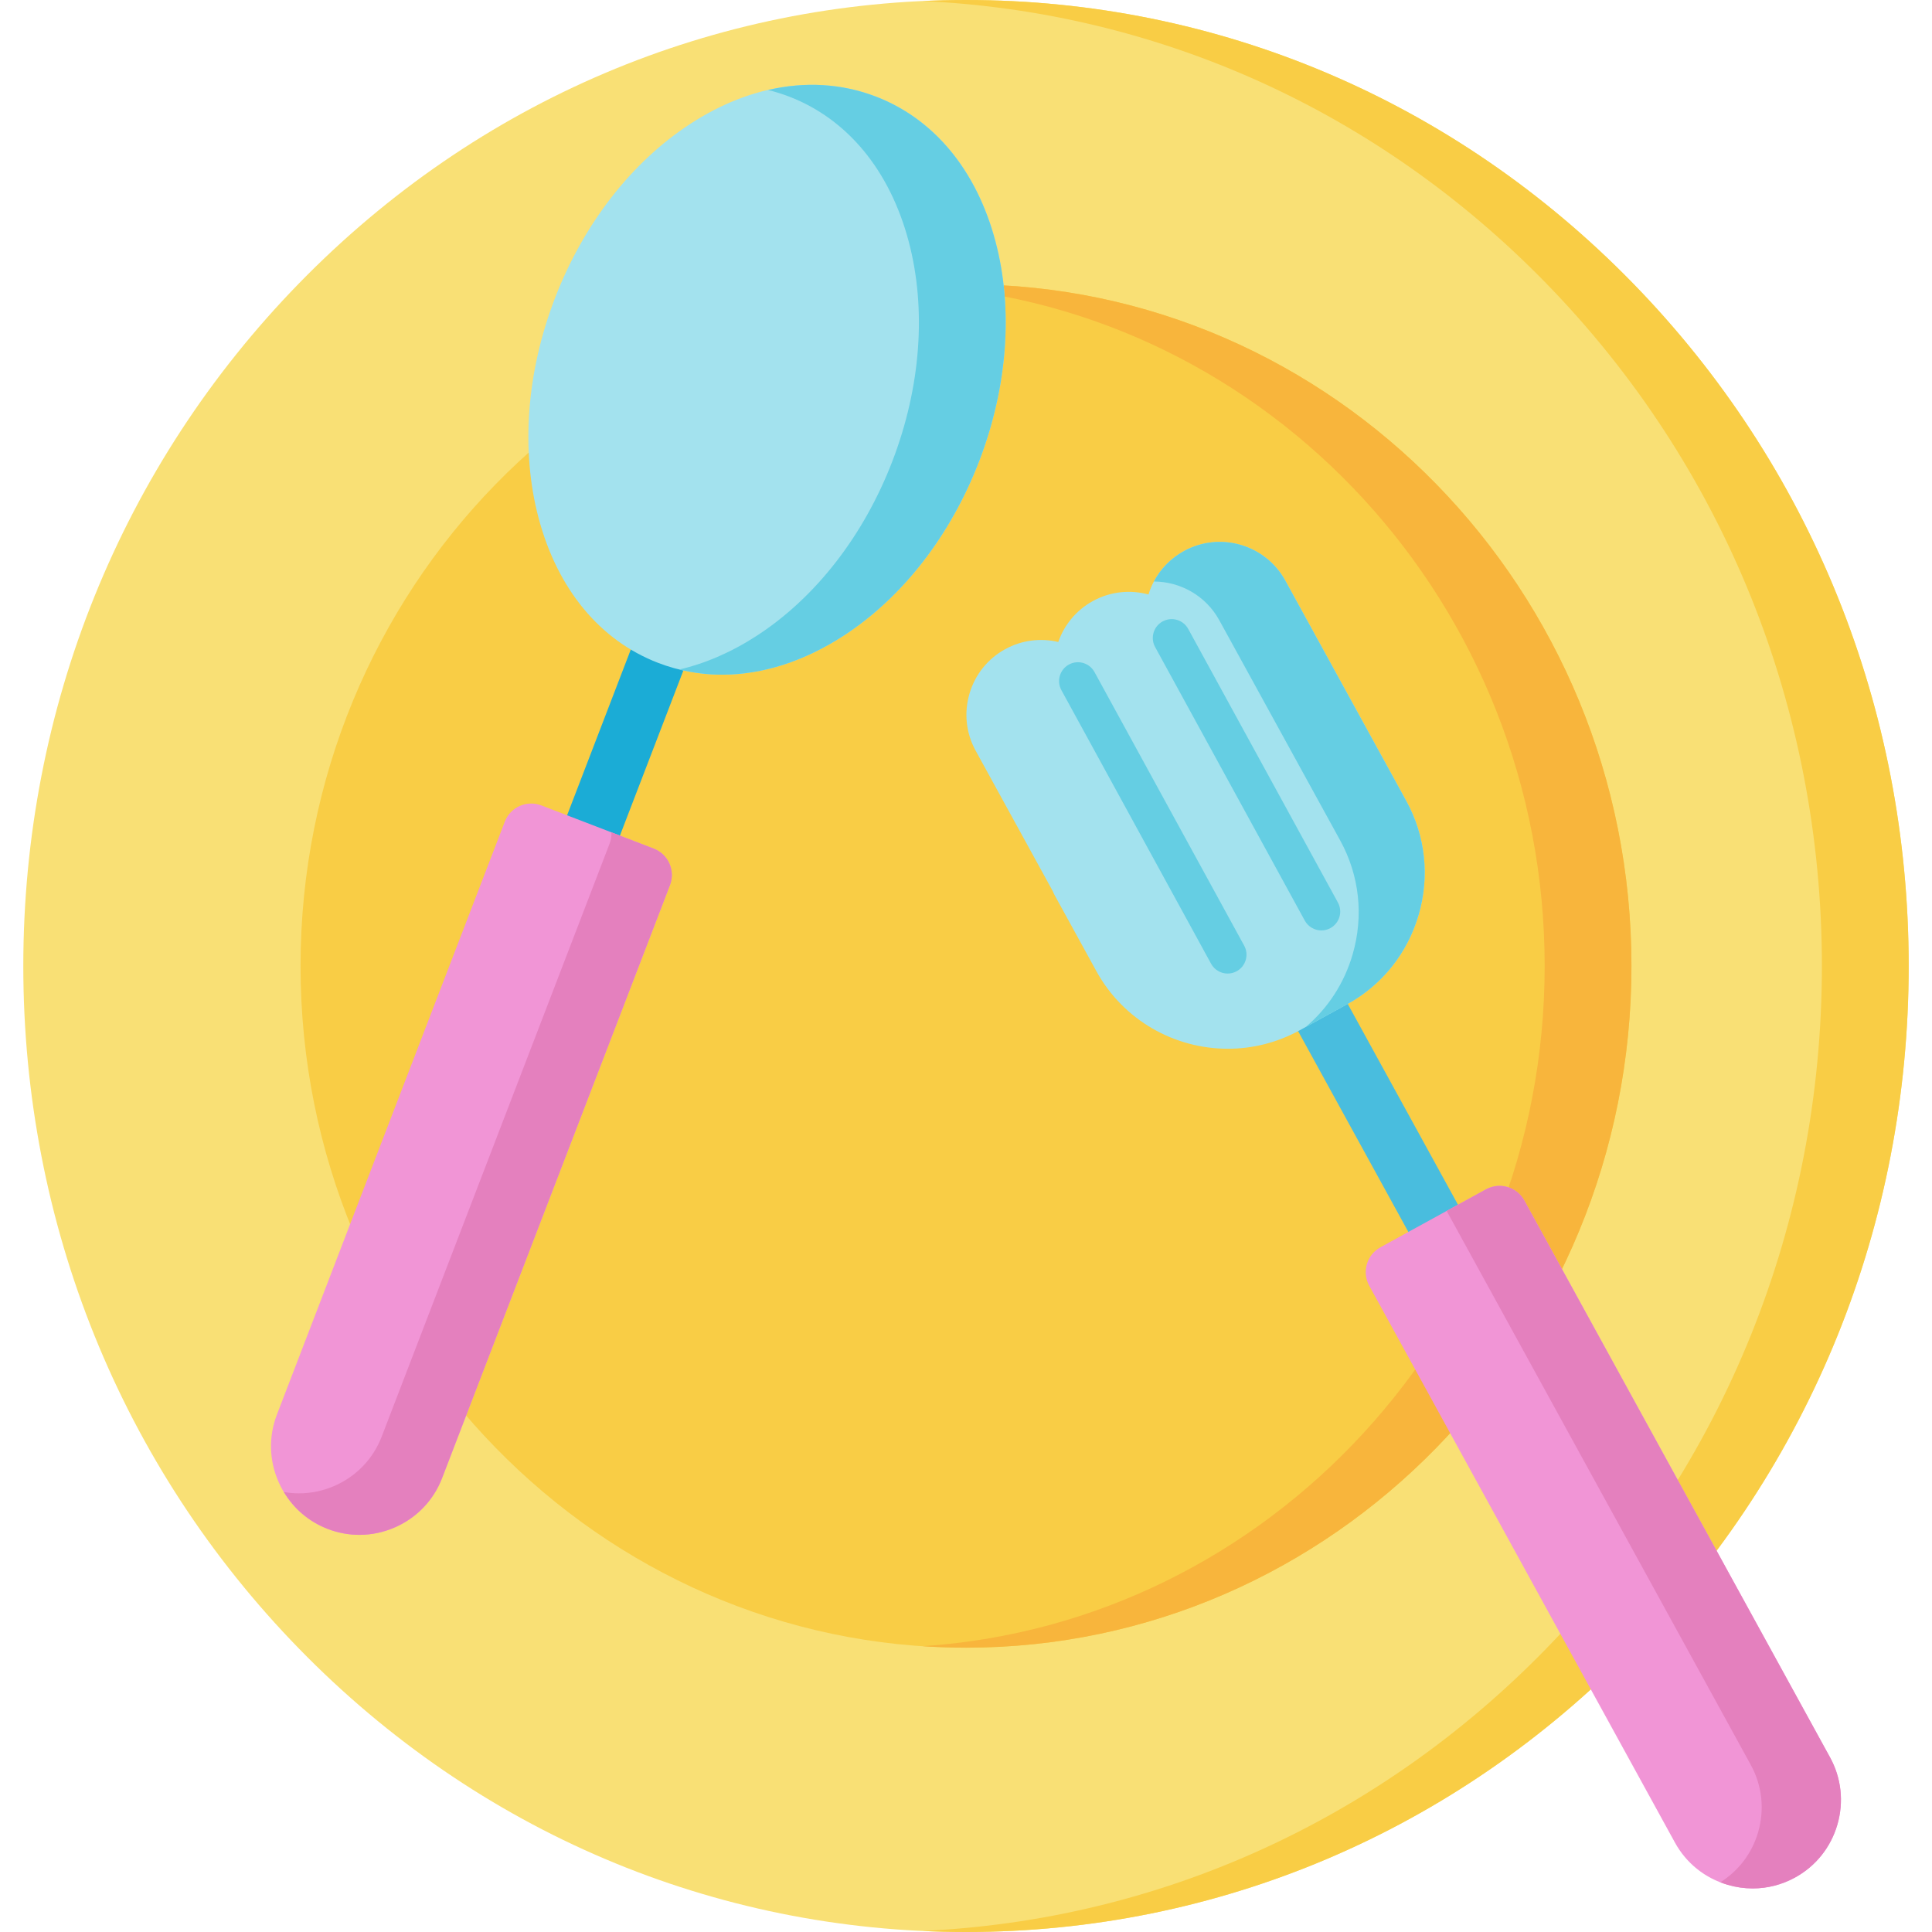
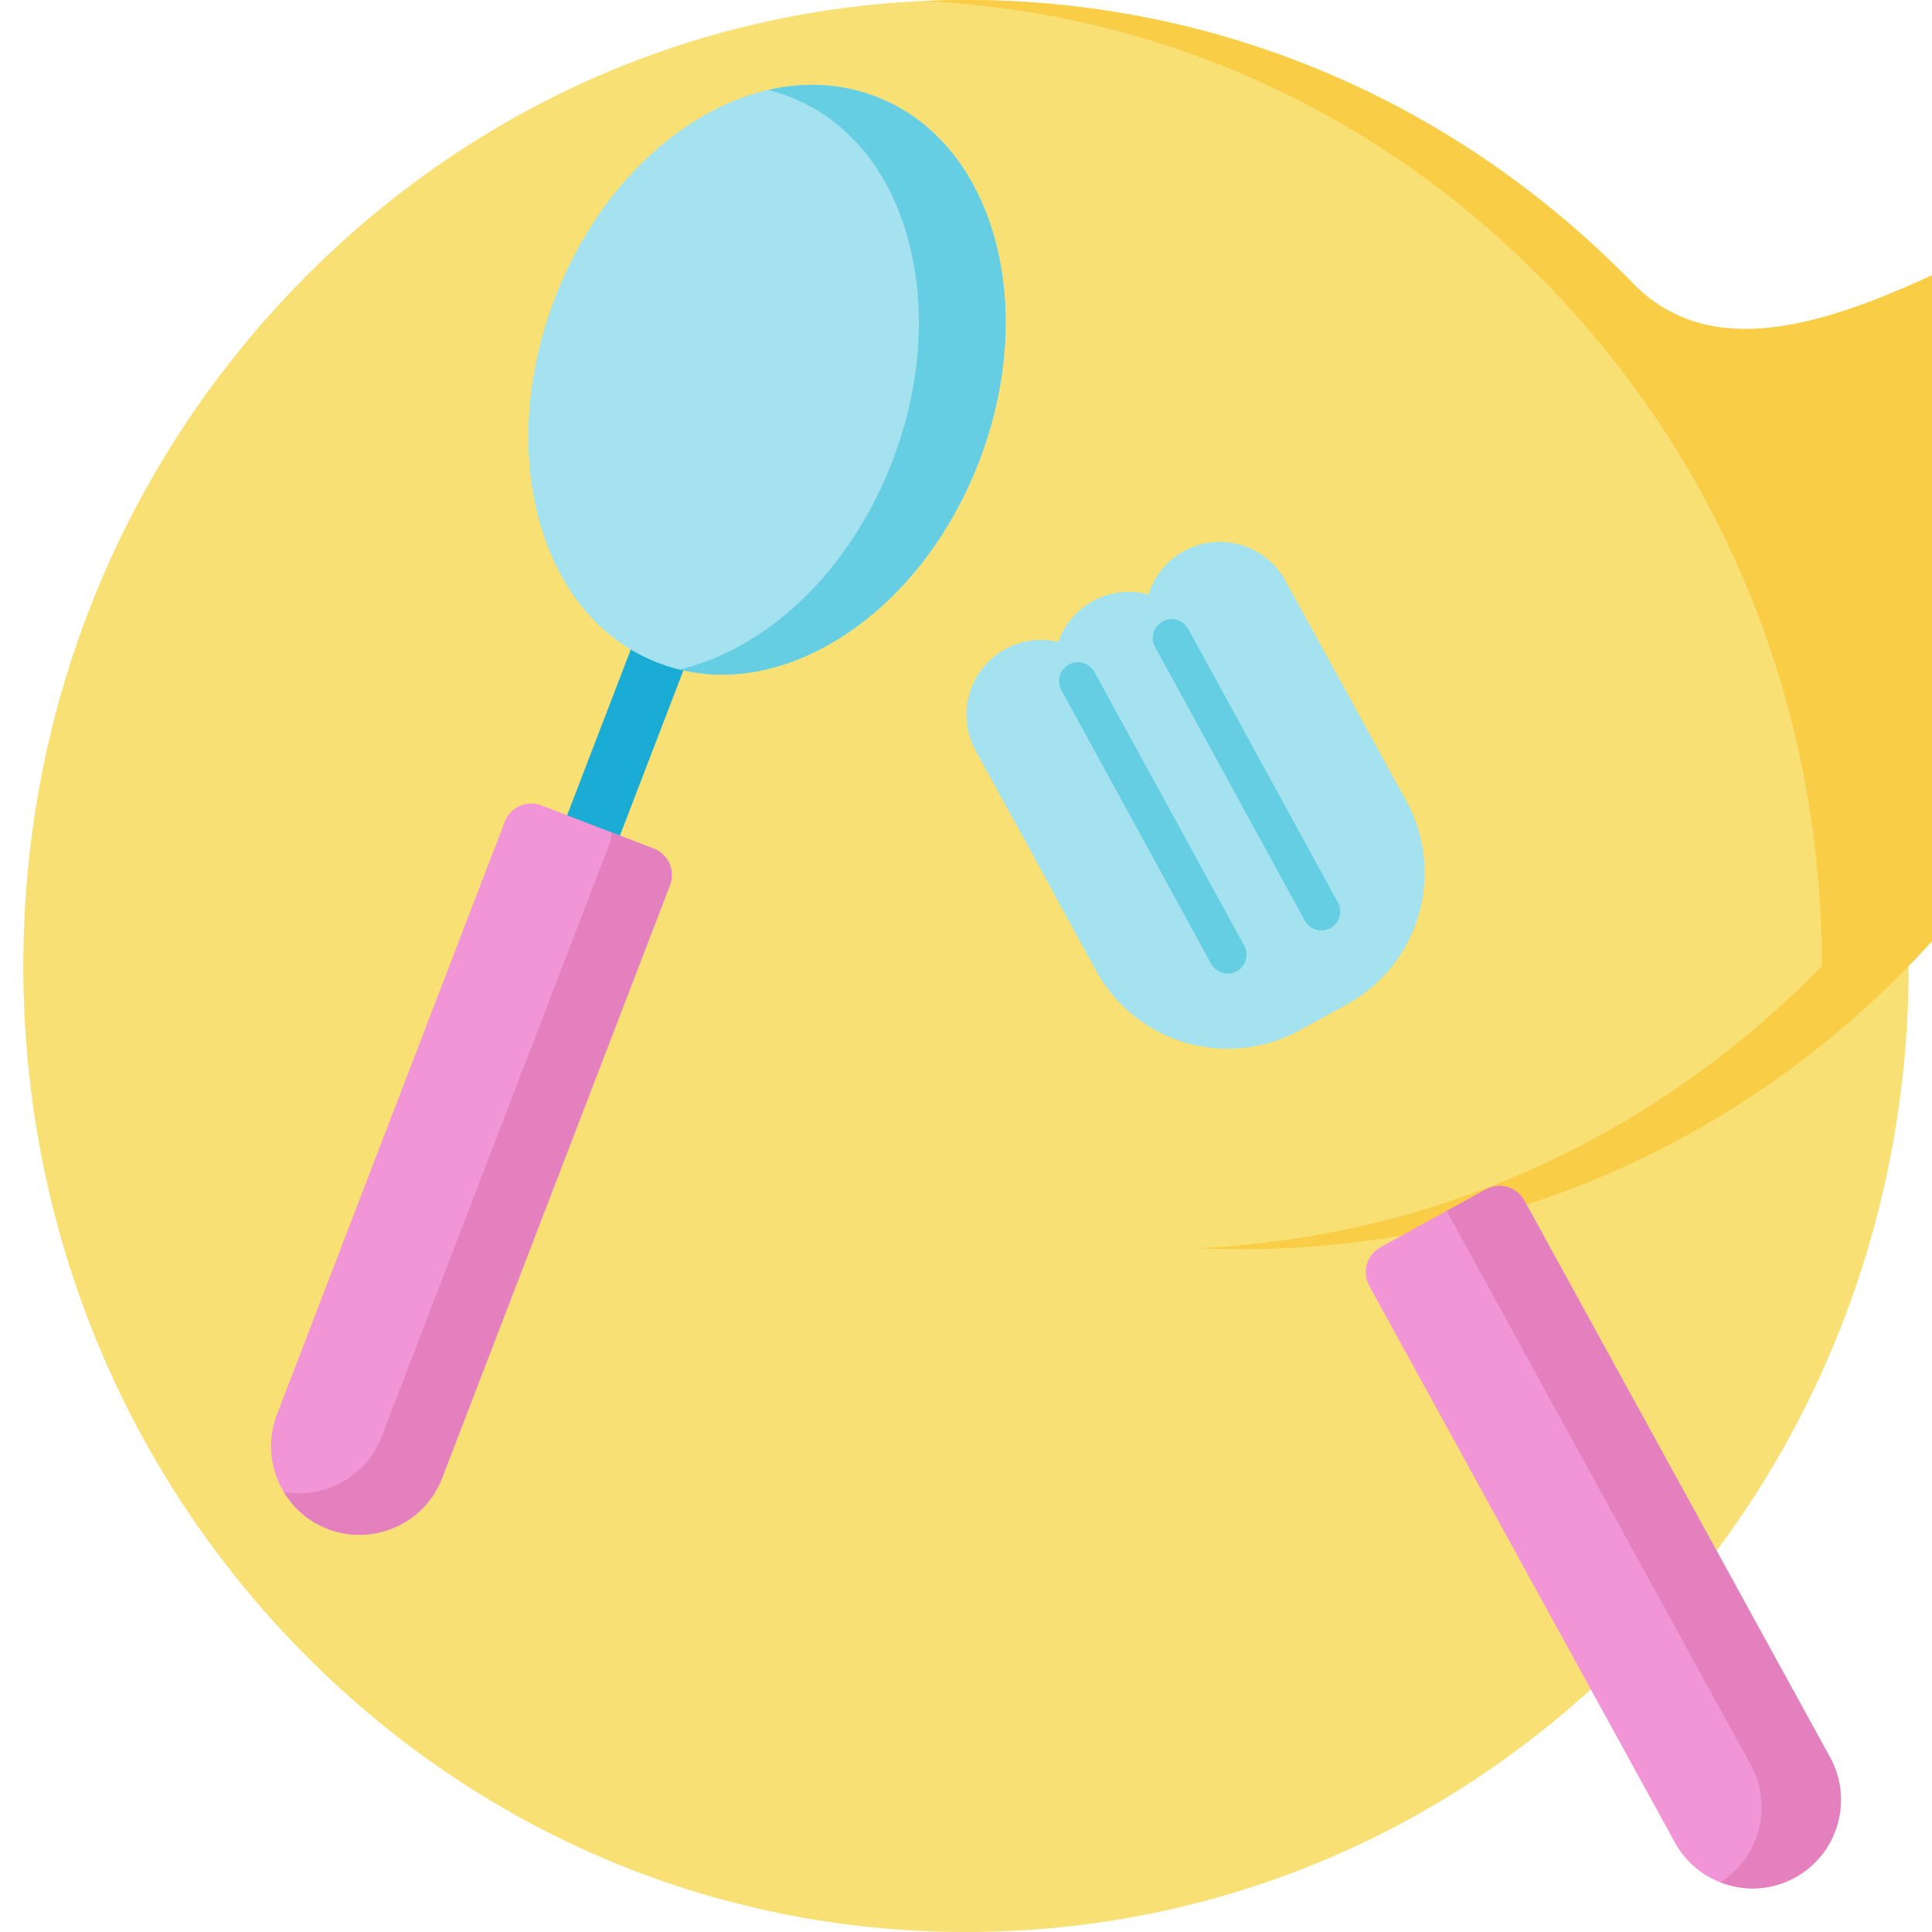
<svg xmlns="http://www.w3.org/2000/svg" version="1.1" id="Capa_1" x="0px" y="0px" viewBox="0 0 512 512" style="enable-background:new 0 0 512 512;" xml:space="preserve">
  <path style="fill:#F9E075;" d="M432.718,75.048C385.526,26.653,322.766,0,256,0S126.474,26.653,79.282,75.048  C32.139,123.392,6.176,187.656,6.176,256s25.963,132.608,73.105,180.952C126.474,485.348,189.234,512,256,512  s129.526-26.652,176.718-75.048c47.142-48.344,73.105-112.607,73.105-180.952S479.861,123.392,432.718,75.048z" />
  <g>
-     <path style="fill:#F9CD45;" d="M432.718,75.048C385.526,26.653,322.766,0,256,0c-3.848,0-7.681,0.099-11.5,0.275   c62.447,2.88,120.746,29.167,165.218,74.773c47.142,48.344,73.105,112.608,73.105,180.952s-25.963,132.608-73.105,180.952   c-44.473,45.606-102.772,71.893-165.218,74.773c3.819,0.176,7.652,0.275,11.5,0.275c66.766,0,129.526-26.652,176.718-75.048   c47.142-48.344,73.105-112.607,73.105-180.952S479.861,123.392,432.718,75.048z" />
-     <path style="fill:#F9CD45;" d="M256,75.344c-97.241,0-176.352,81.042-176.352,180.656S158.759,436.656,256,436.656   S432.352,355.614,432.352,256S353.241,75.344,256,75.344z" />
+     <path style="fill:#F9CD45;" d="M432.718,75.048C385.526,26.653,322.766,0,256,0c-3.848,0-7.681,0.099-11.5,0.275   c62.447,2.88,120.746,29.167,165.218,74.773c47.142,48.344,73.105,112.608,73.105,180.952c-44.473,45.606-102.772,71.893-165.218,74.773c3.819,0.176,7.652,0.275,11.5,0.275c66.766,0,129.526-26.652,176.718-75.048   c47.142-48.344,73.105-112.607,73.105-180.952S479.861,123.392,432.718,75.048z" />
  </g>
-   <path style="fill:#F8B53C;" d="M256,75.344c-3.865,0-7.697,0.142-11.5,0.394C336.4,81.83,409.352,160.345,409.352,256  S336.4,430.171,244.5,436.261c3.803,0.252,7.635,0.394,11.5,0.394c97.241,0,176.352-81.042,176.352-180.655  S353.241,75.344,256,75.344z" />
  <path style="fill:#1BACD6;" d="M154.789,232.747c-0.895,0-1.804-0.161-2.689-0.501c-3.867-1.486-5.796-5.825-4.311-9.691  l21.524-56.006c1.486-3.867,5.824-5.796,9.691-4.311c3.867,1.486,5.796,5.825,4.311,9.691l-21.524,56.006  C160.646,230.917,157.803,232.747,154.789,232.747z" />
-   <path style="fill:#49BDDE;" d="M382.996,336.175c-2.649,0-5.216-1.406-6.581-3.892l-34.41-62.676  c-1.994-3.631-0.666-8.19,2.965-10.184c3.632-1.994,8.191-0.666,10.184,2.965l34.41,62.676c1.994,3.631,0.666,8.19-2.965,10.184  C385.454,335.877,384.216,336.175,382.996,336.175z" />
  <path style="fill:#A3E2EE;" d="M263.809,63.971c-4.989-18.812-16.245-32.442-31.695-38.38c-15.451-5.938-32.938-3.355-49.241,7.274  C167.327,43,154.61,59.395,147.063,79.03c-7.546,19.636-9.083,40.328-4.327,58.265c4.989,18.812,16.245,32.442,31.695,38.38  c5.438,2.089,11.125,3.124,16.926,3.124c10.684,0,21.749-3.51,32.315-10.398c15.545-10.134,28.262-26.529,35.809-46.165l0,0  C267.029,102.6,268.564,81.908,263.809,63.971z" />
  <path style="fill:#65CEE3;" d="M263.809,63.971c-4.989-18.812-16.245-32.442-31.695-38.38c-9.042-3.475-18.782-4.009-28.573-1.743  c1.882,0.465,3.743,1.04,5.573,1.743c15.451,5.938,26.706,19.568,31.695,38.38c4.756,17.937,3.22,38.629-4.326,58.264l0,0  c-7.547,19.636-20.264,36.031-35.809,46.165c-6.751,4.401-13.706,7.416-20.635,9.025c3.698,0.911,7.483,1.373,11.32,1.373  c10.684,0,21.749-3.51,32.315-10.398c15.545-10.134,28.262-26.529,35.809-46.165l0,0C267.029,102.6,268.564,81.908,263.809,63.971z" />
  <path style="fill:#F195D6;" d="M177.401,228.837c-0.809-1.817-2.306-3.239-4.163-3.953l-29.773-11.442  c-3.867-1.485-8.206,0.444-9.691,4.311l-60.39,157.135c-2.241,5.83-2.07,12.199,0.48,17.933s7.165,10.126,12.995,12.367  c2.717,1.044,5.551,1.564,8.383,1.564c3.245,0,6.488-0.683,9.55-2.045c5.734-2.55,10.126-7.166,12.367-12.996l60.391-157.135  C178.262,232.719,178.209,230.654,177.401,228.837z" />
  <path style="fill:#E480BE;" d="M177.401,228.837c-0.809-1.817-2.306-3.239-4.163-3.953l-11.201-4.305  c0.041,1.012-0.118,2.032-0.488,2.996L101.157,380.71c-2.241,5.83-6.632,10.445-12.367,12.996c-3.062,1.362-6.305,2.045-9.55,2.045  c-1.344,0-2.688-0.126-4.02-0.361c2.678,4.469,6.717,7.905,11.637,9.797c2.717,1.044,5.551,1.564,8.383,1.564  c3.245,0,6.488-0.683,9.55-2.045c5.734-2.55,10.126-7.166,12.367-12.996l60.391-157.135  C178.262,232.719,178.209,230.654,177.401,228.837z" />
  <path style="fill:#F195D6;" d="M484.981,465.723l-81.015-147.564c-1.993-3.631-6.552-4.959-10.184-2.965l-27.959,15.35  c-1.744,0.957-3.036,2.568-3.592,4.478s-0.331,3.962,0.627,5.706l81.015,147.565c3.005,5.475,7.979,9.456,14.005,11.21  c2.184,0.636,4.407,0.951,6.616,0.951c3.886,0,7.727-0.975,11.217-2.892c5.475-3.005,9.456-7.979,11.211-14.005  C488.676,477.531,487.987,471.198,484.981,465.723z" />
  <path style="fill:#E480BE;" d="M484.981,465.723l-81.015-147.564c-1.993-3.631-6.552-4.959-10.184-2.965l-10.406,5.713  l80.605,146.816c3.006,5.475,3.695,11.808,1.941,17.833c-1.622,5.57-5.164,10.22-10.011,13.268c0.644,0.249,1.297,0.482,1.967,0.678  c2.184,0.636,4.407,0.951,6.616,0.951c3.886,0,7.727-0.975,11.217-2.892c5.475-3.005,9.456-7.979,11.211-14.005  C488.676,477.531,487.987,471.198,484.981,465.723z" />
  <path style="fill:#A3E2EE;" d="M372.678,212.25l-32.051-58.377c-5.255-9.573-17.319-13.086-26.893-7.83l0,0  c-4.68,2.569-7.911,6.765-9.378,11.502c-4.784-1.304-10.06-0.831-14.739,1.738c-4.463,2.451-7.608,6.381-9.163,10.848  c-4.604-1.085-9.609-0.542-14.072,1.908c-4.626,2.54-7.989,6.741-9.471,11.829c-1.481,5.088-0.898,10.439,1.641,15.064  l20.455,37.258c0.125,0.332,0.274,0.657,0.447,0.972l11.081,20.184c7.216,13.144,20.835,20.587,34.866,20.587  c6.453,0,12.994-1.575,19.038-4.893l12.544-6.887c9.264-5.086,16.002-13.507,18.973-23.712  C378.929,232.236,377.764,221.514,372.678,212.25z" />
  <g>
-     <path style="fill:#65CEE3;" d="M372.678,212.25l-32.051-58.377c-5.255-9.573-17.319-13.086-26.893-7.83l0,0   c-3.509,1.926-6.203,4.767-7.95,8.065c6.982,0.018,13.753,3.724,17.344,10.265l32.051,58.377c5.086,9.264,6.25,19.986,3.279,30.191   c-2.221,7.627-6.546,14.256-12.457,19.243l10.984-6.03c9.264-5.086,16.002-13.507,18.973-23.712   C378.929,232.236,377.764,221.514,372.678,212.25z" />
    <path style="fill:#65CEE3;" d="M325.339,258.001c-1.769,0-3.482-0.94-4.391-2.601l-39.667-72.5   c-1.326-2.422-0.436-5.461,1.986-6.786c2.424-1.326,5.461-0.437,6.786,1.986l39.667,72.5c1.326,2.422,0.436,5.461-1.986,6.786   C326.972,257.803,326.149,258.001,325.339,258.001z" />
    <path style="fill:#65CEE3;" d="M350.177,246.573c-1.768,0-3.482-0.94-4.391-2.601l-39.667-72.5   c-1.326-2.422-0.436-5.461,1.986-6.786c2.423-1.326,5.461-0.437,6.786,1.986l39.667,72.5c1.326,2.422,0.436,5.461-1.986,6.786   C351.811,246.375,350.988,246.573,350.177,246.573z" />
  </g>
  <g>
</g>
  <g>
</g>
  <g>
</g>
  <g>
</g>
  <g>
</g>
  <g>
</g>
  <g>
</g>
  <g>
</g>
  <g>
</g>
  <g>
</g>
  <g>
</g>
  <g>
</g>
  <g>
</g>
  <g>
</g>
  <g>
</g>
</svg>